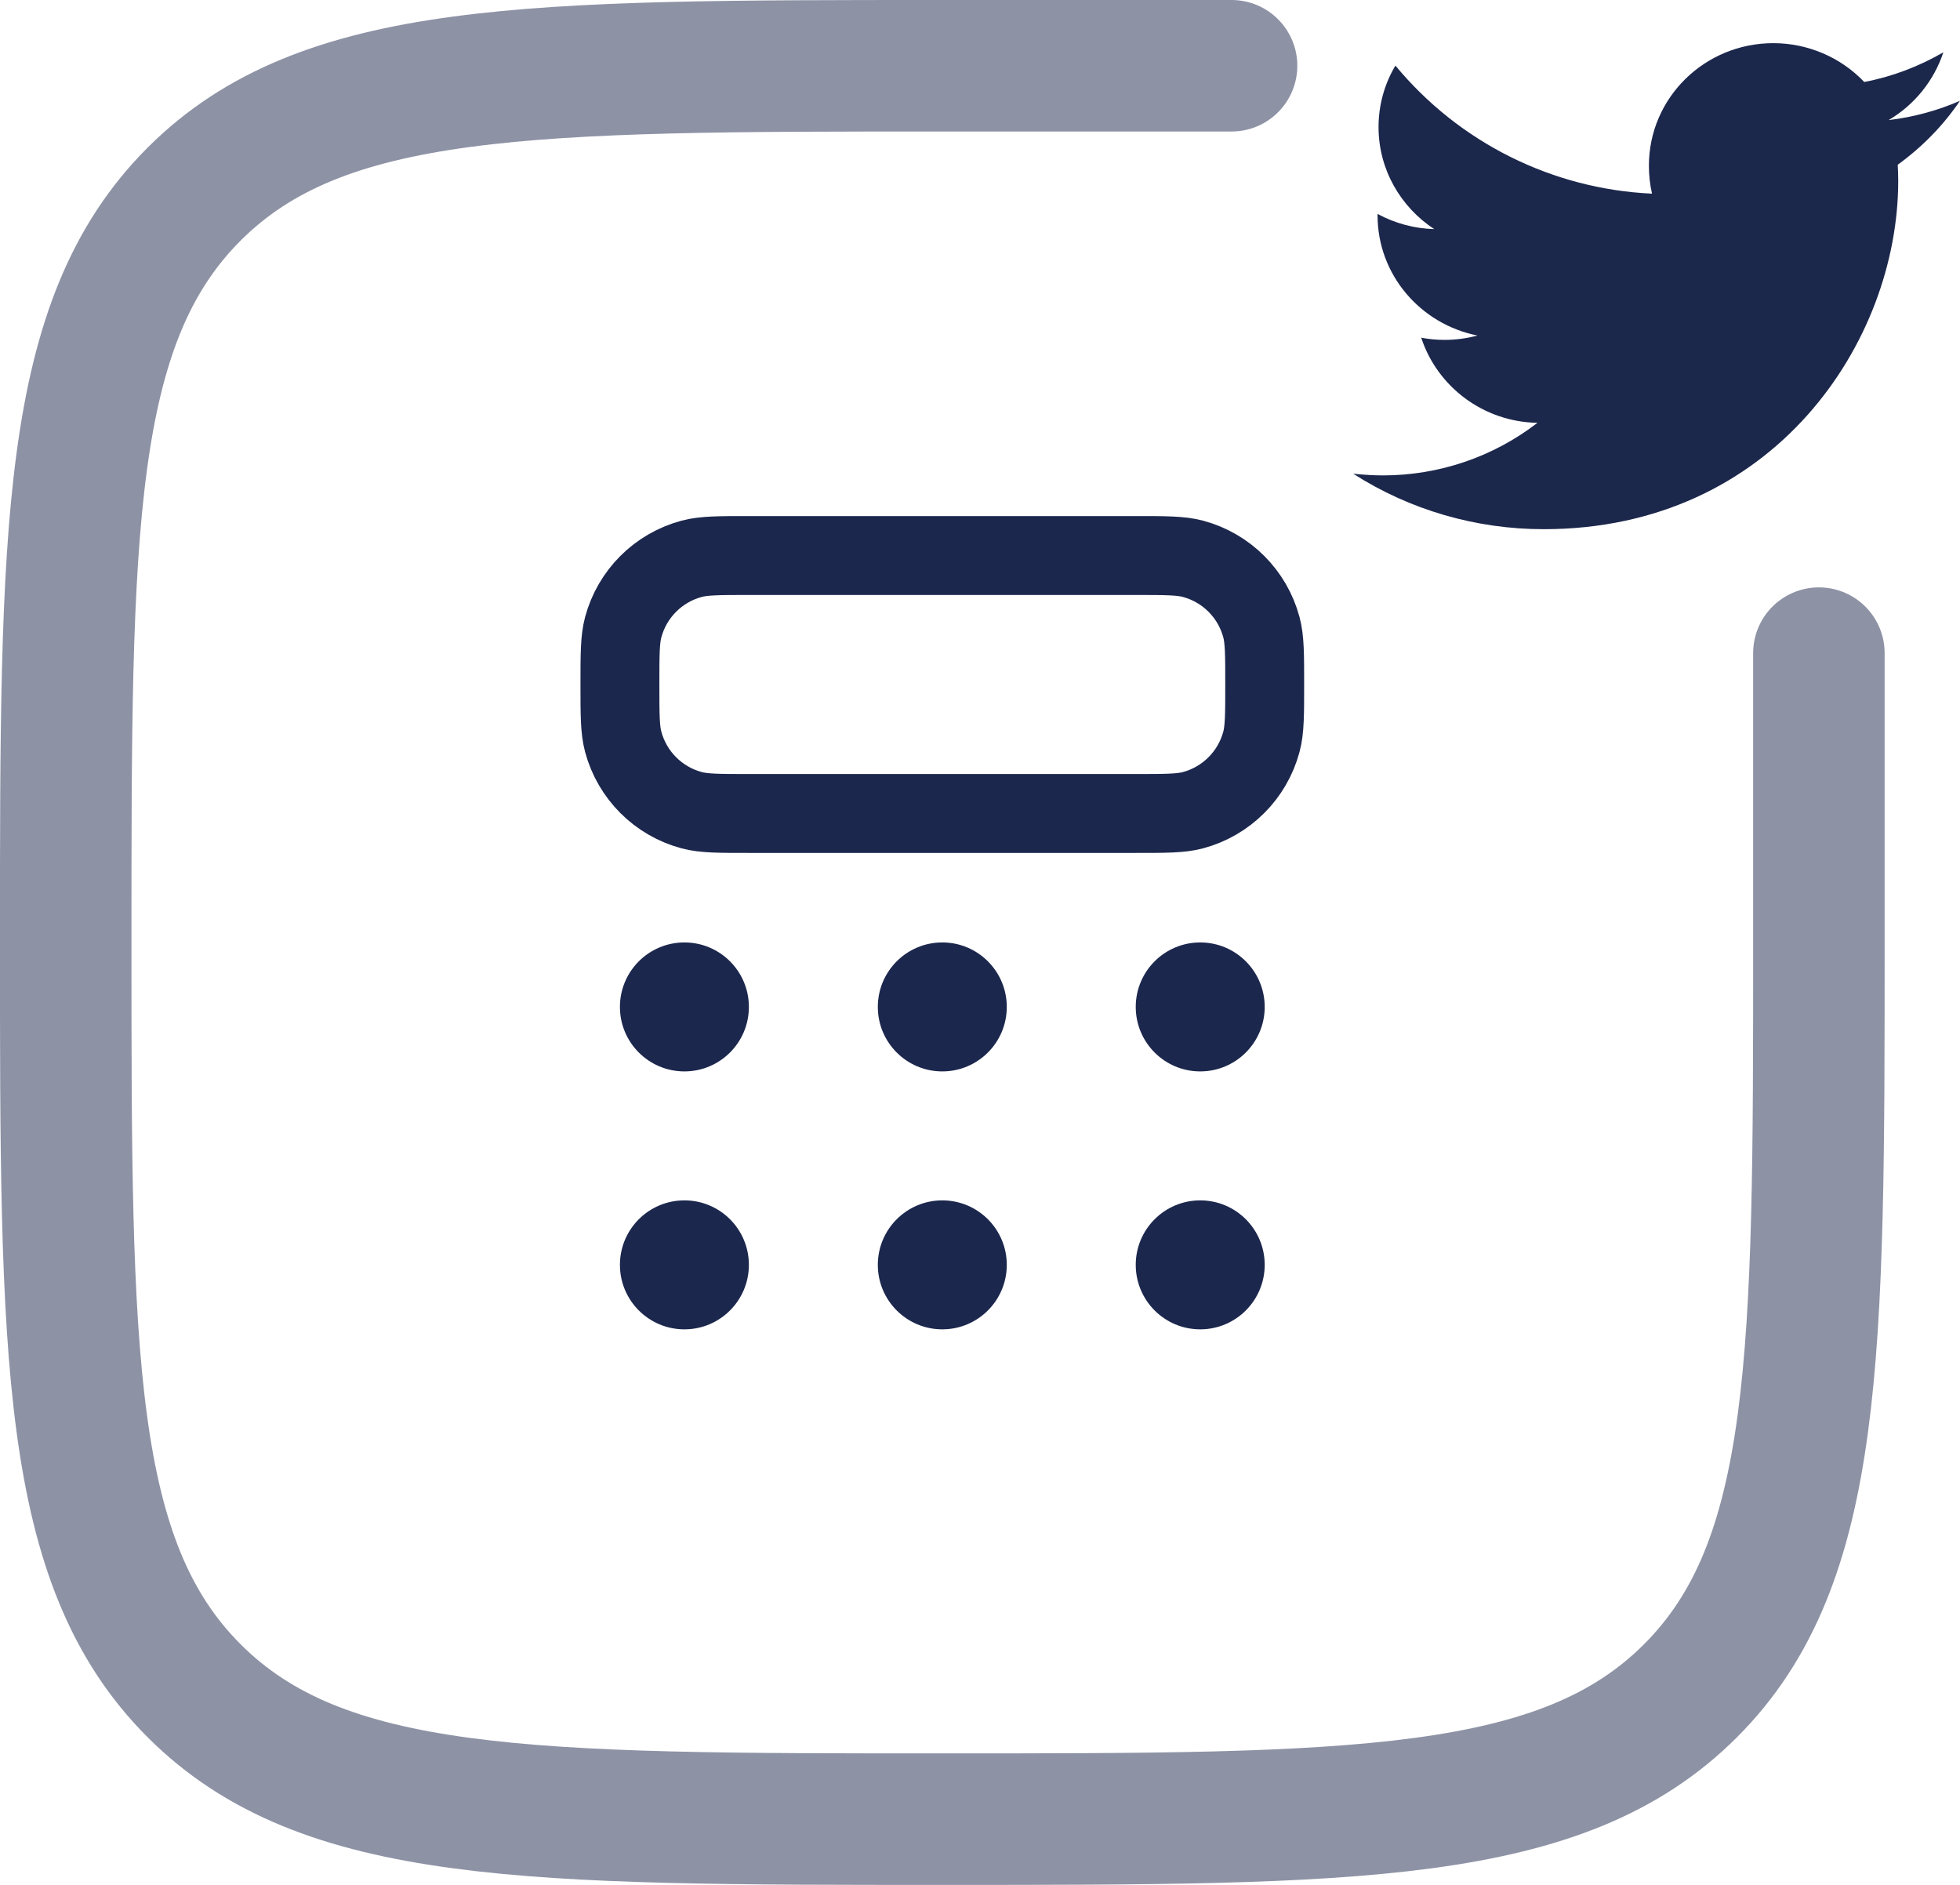
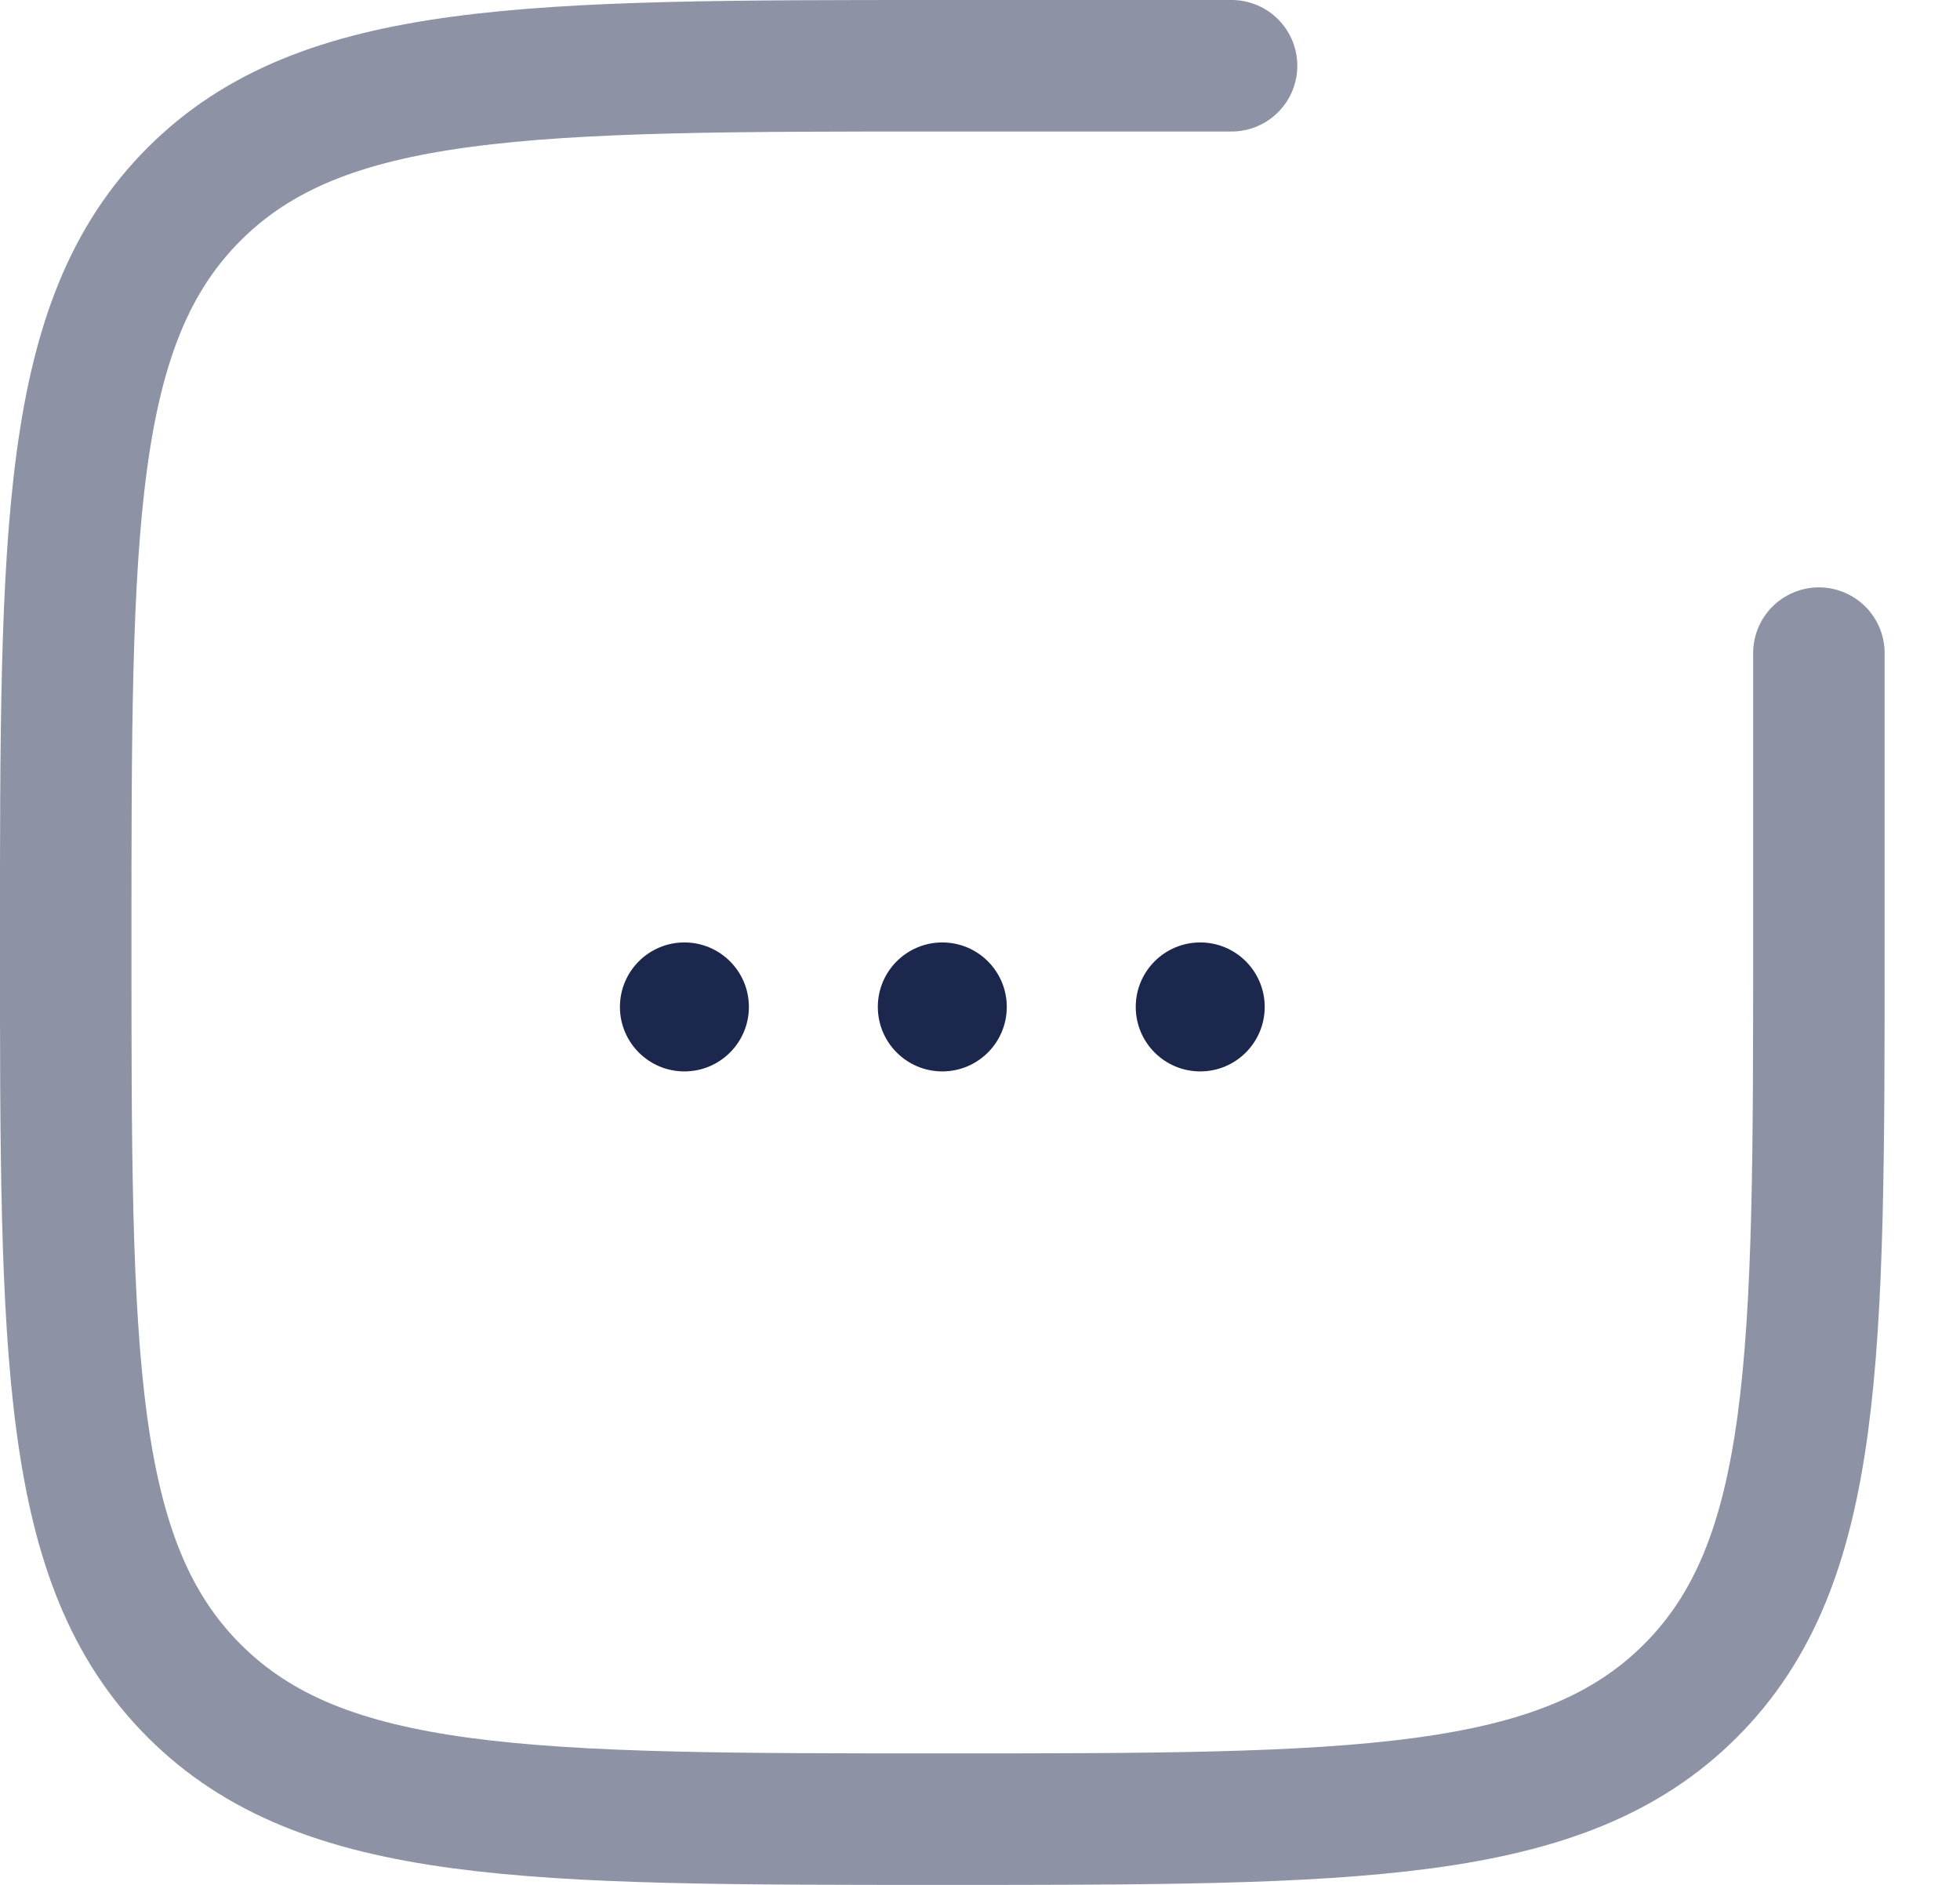
<svg xmlns="http://www.w3.org/2000/svg" id="Layer_1" data-name="Layer 1" viewBox="0 0 745.33 716.67">
  <defs>
    <style> .cls-1 { fill: #1c274d; } .cls-1, .cls-2, .cls-3 { isolation: isolate; } .cls-1, .cls-4 { stroke-width: 0px; } .cls-2 { stroke: #1c274d; stroke-width: 30px; } .cls-2, .cls-3 { fill: none; stroke-miterlimit: 133.33; } .cls-3 { opacity: .5; stroke: #1c274c; stroke-linecap: round; stroke-width: 50px; } .cls-4 { fill: #1c274c; } </style>
  </defs>
  <path class="cls-3" d="m691.67,248.33v110c0,157.13,0,235.7-48.82,284.52-48.81,48.82-127.38,48.82-284.52,48.82s-235.7,0-284.52-48.82c-48.82-48.81-48.82-127.38-48.82-284.52s0-235.7,48.82-284.52C122.63,25,201.2,25,358.33,25h110" />
  <g>
-     <path class="cls-2" d="m235.74,260.26c0-11.4,0-17.1,1.25-21.78,3.4-12.69,13.31-22.6,26.01-26.01,4.68-1.25,10.38-1.25,21.78-1.25h147.11c11.4,0,17.1,0,21.78,1.25,12.69,3.4,22.61,13.31,26.01,26.01,1.25,4.68,1.25,10.38,1.25,21.78s0,17.1-1.25,21.78c-3.4,12.69-13.31,22.6-26.01,26.01-4.68,1.25-10.38,1.25-21.78,1.25h-147.11c-11.4,0-17.1,0-21.78-1.25-12.69-3.4-22.6-13.31-26.01-26.01-1.25-4.68-1.25-10.38-1.25-21.78Z" />
    <circle class="cls-1" cx="260.26" cy="382.85" r="24.52" />
-     <circle class="cls-1" cx="260.26" cy="480.92" r="24.52" />
    <circle class="cls-1" cx="358.33" cy="382.85" r="24.52" />
-     <circle class="cls-1" cx="358.33" cy="480.92" r="24.52" />
    <circle class="cls-1" cx="456.41" cy="382.85" r="24.52" />
-     <circle class="cls-1" cx="456.41" cy="480.92" r="24.52" />
  </g>
-   <path class="cls-4" d="m745.32,38.33c-8.62,3.76-17.79,6.23-27.14,7.33,9.82-5.77,17.24-14.95,20.82-25.77-9.36,5.41-19.44,9.26-30.08,11.28-8.99-9.45-21.55-14.76-34.57-14.76-26.14,0-47.32,20.82-47.32,46.59,0,3.57.37,7.16,1.19,10.63-37.97-1.74-73.36-19.44-97.58-48.69-4.22,7.06-6.42,15.13-6.42,23.38,0,16.14,8.43,30.44,21.18,38.79-7.52-.19-14.95-2.2-21.55-5.77v.56c0,22.56,16.32,41.36,37.97,45.67-4.03,1.1-8.26,1.66-12.48,1.66-3.03,0-5.96-.27-8.89-.83,6.06,18.52,23.48,32,44.2,32.37-16.88,13.02-37.51,19.99-58.78,19.99-3.76,0-7.52-.27-11.28-.64,21.64,13.85,46.77,21.09,72.44,21.09,87.21,0,134.81-70.98,134.81-132.51,0-2.02-.09-4.03-.19-6.06,9.36-6.79,17.33-14.95,23.66-24.3h-.01Z" />
</svg>